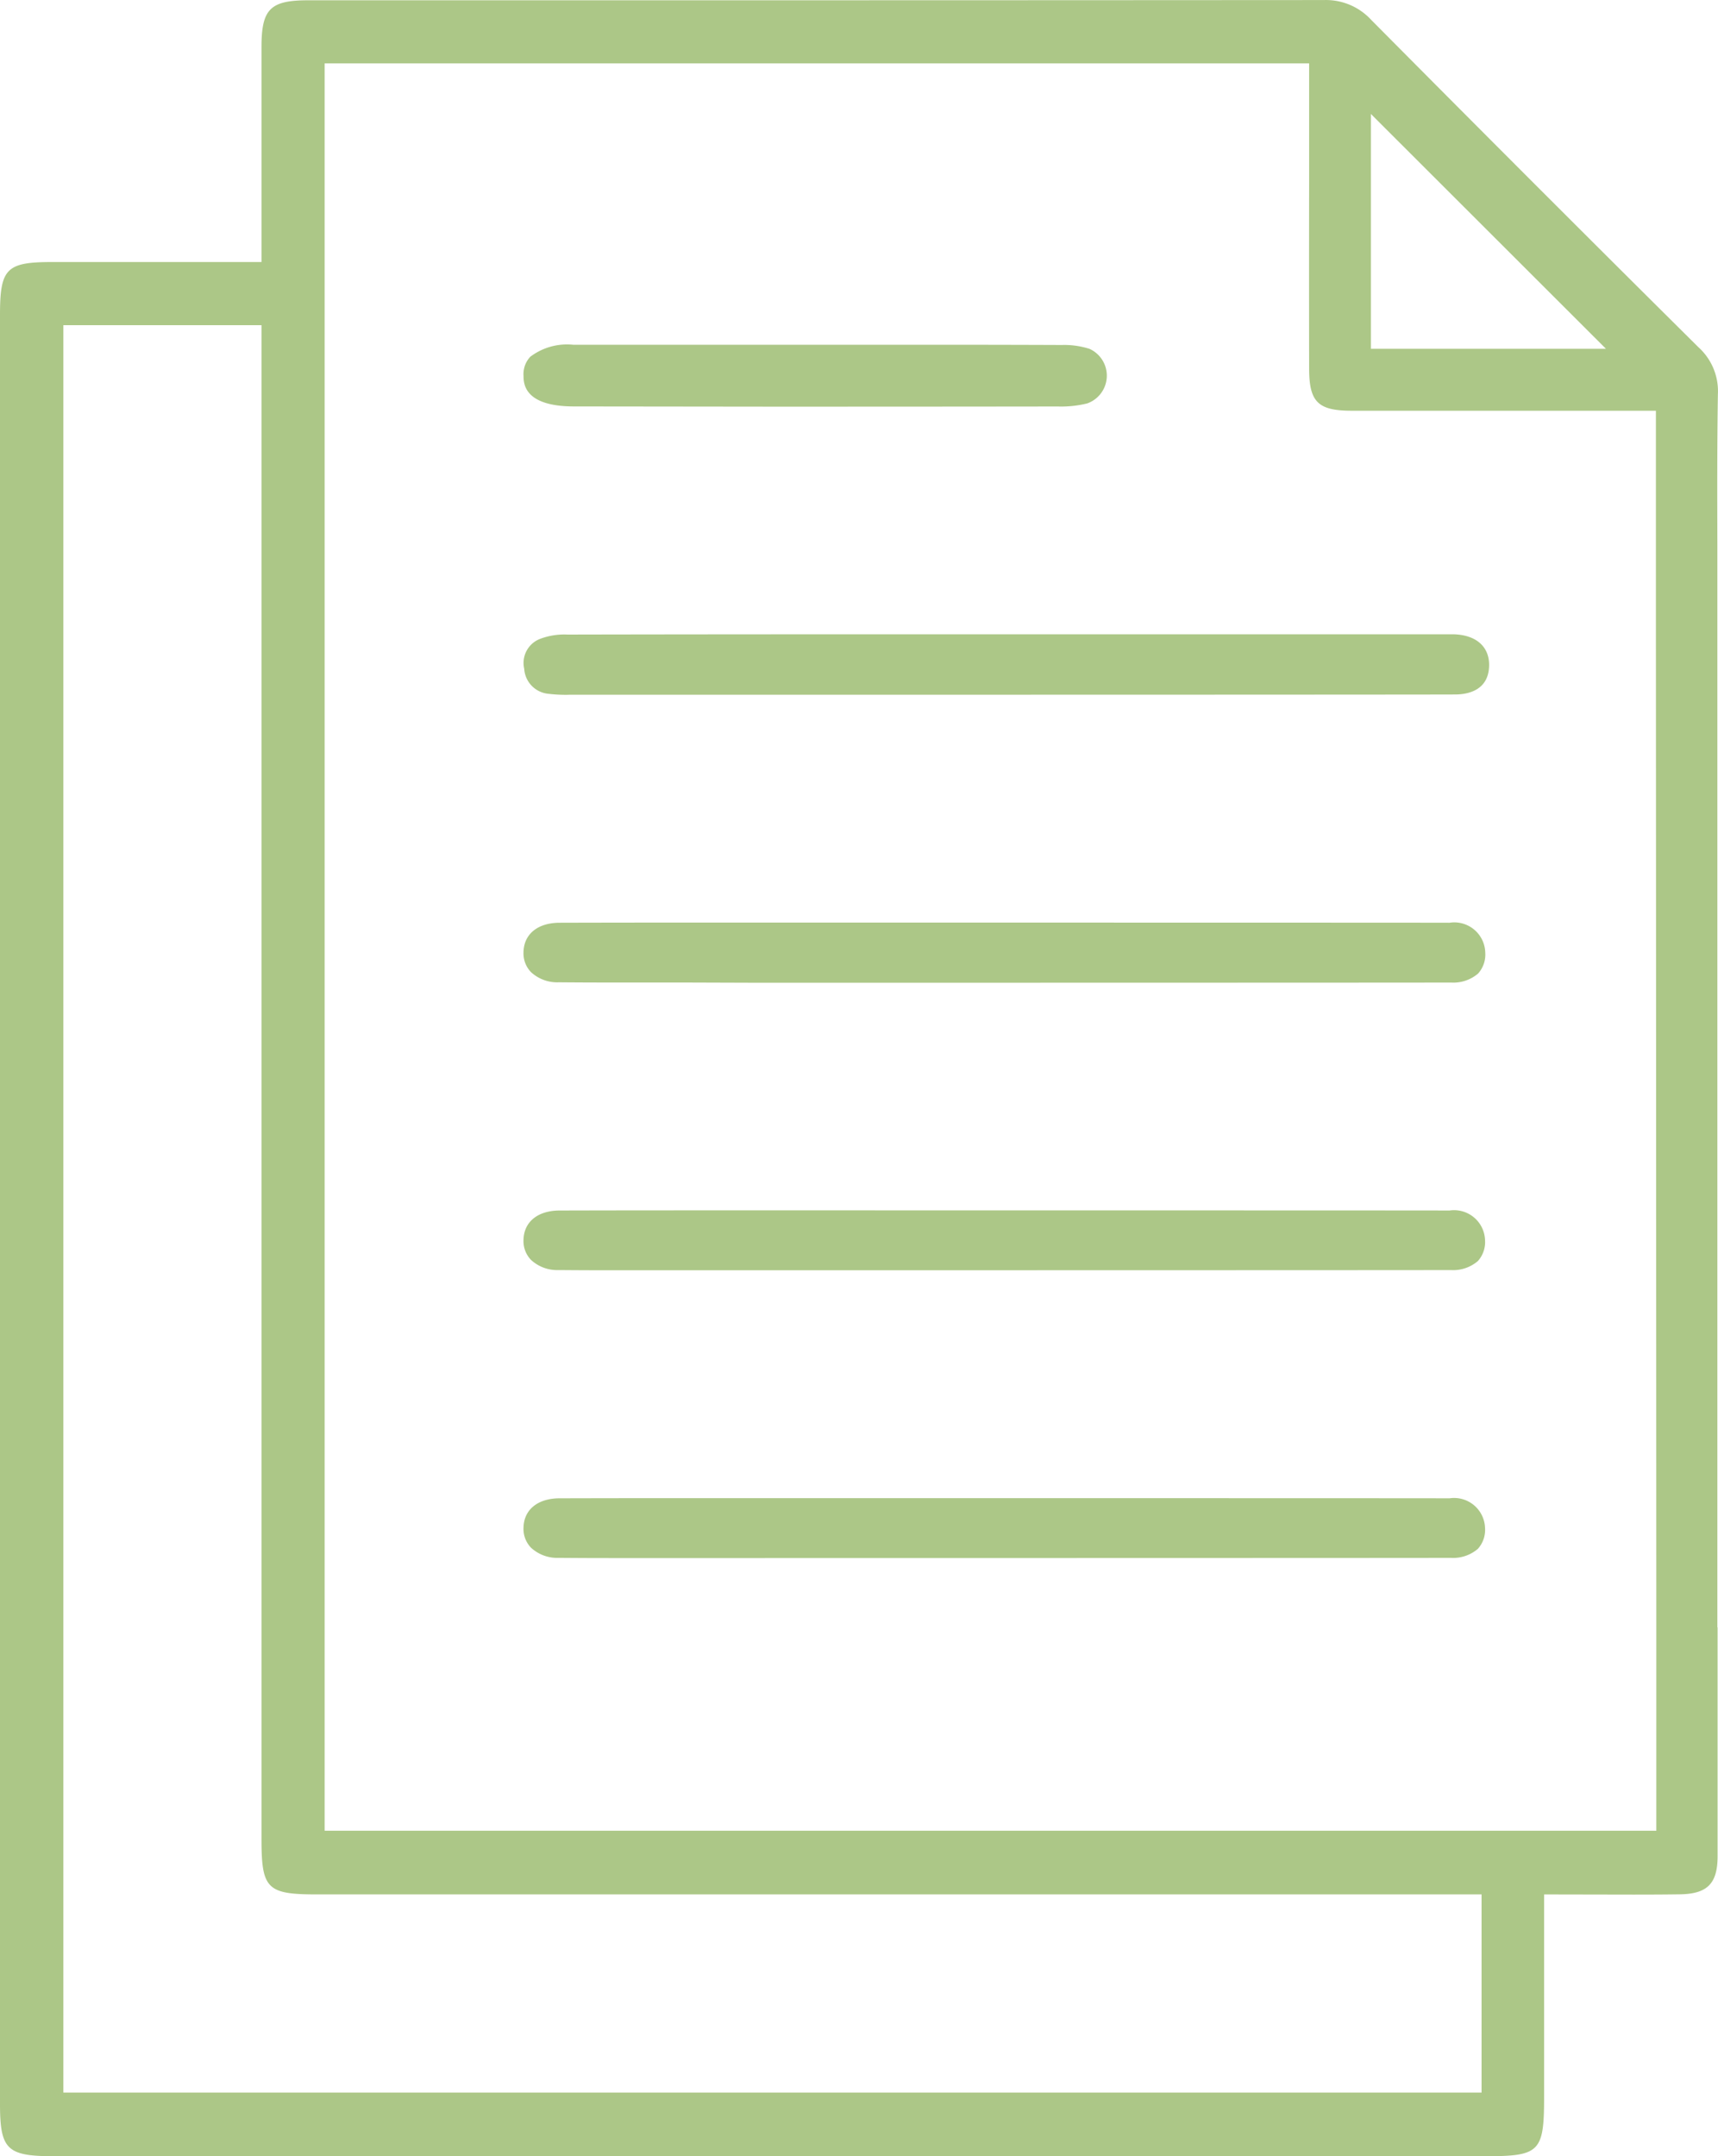
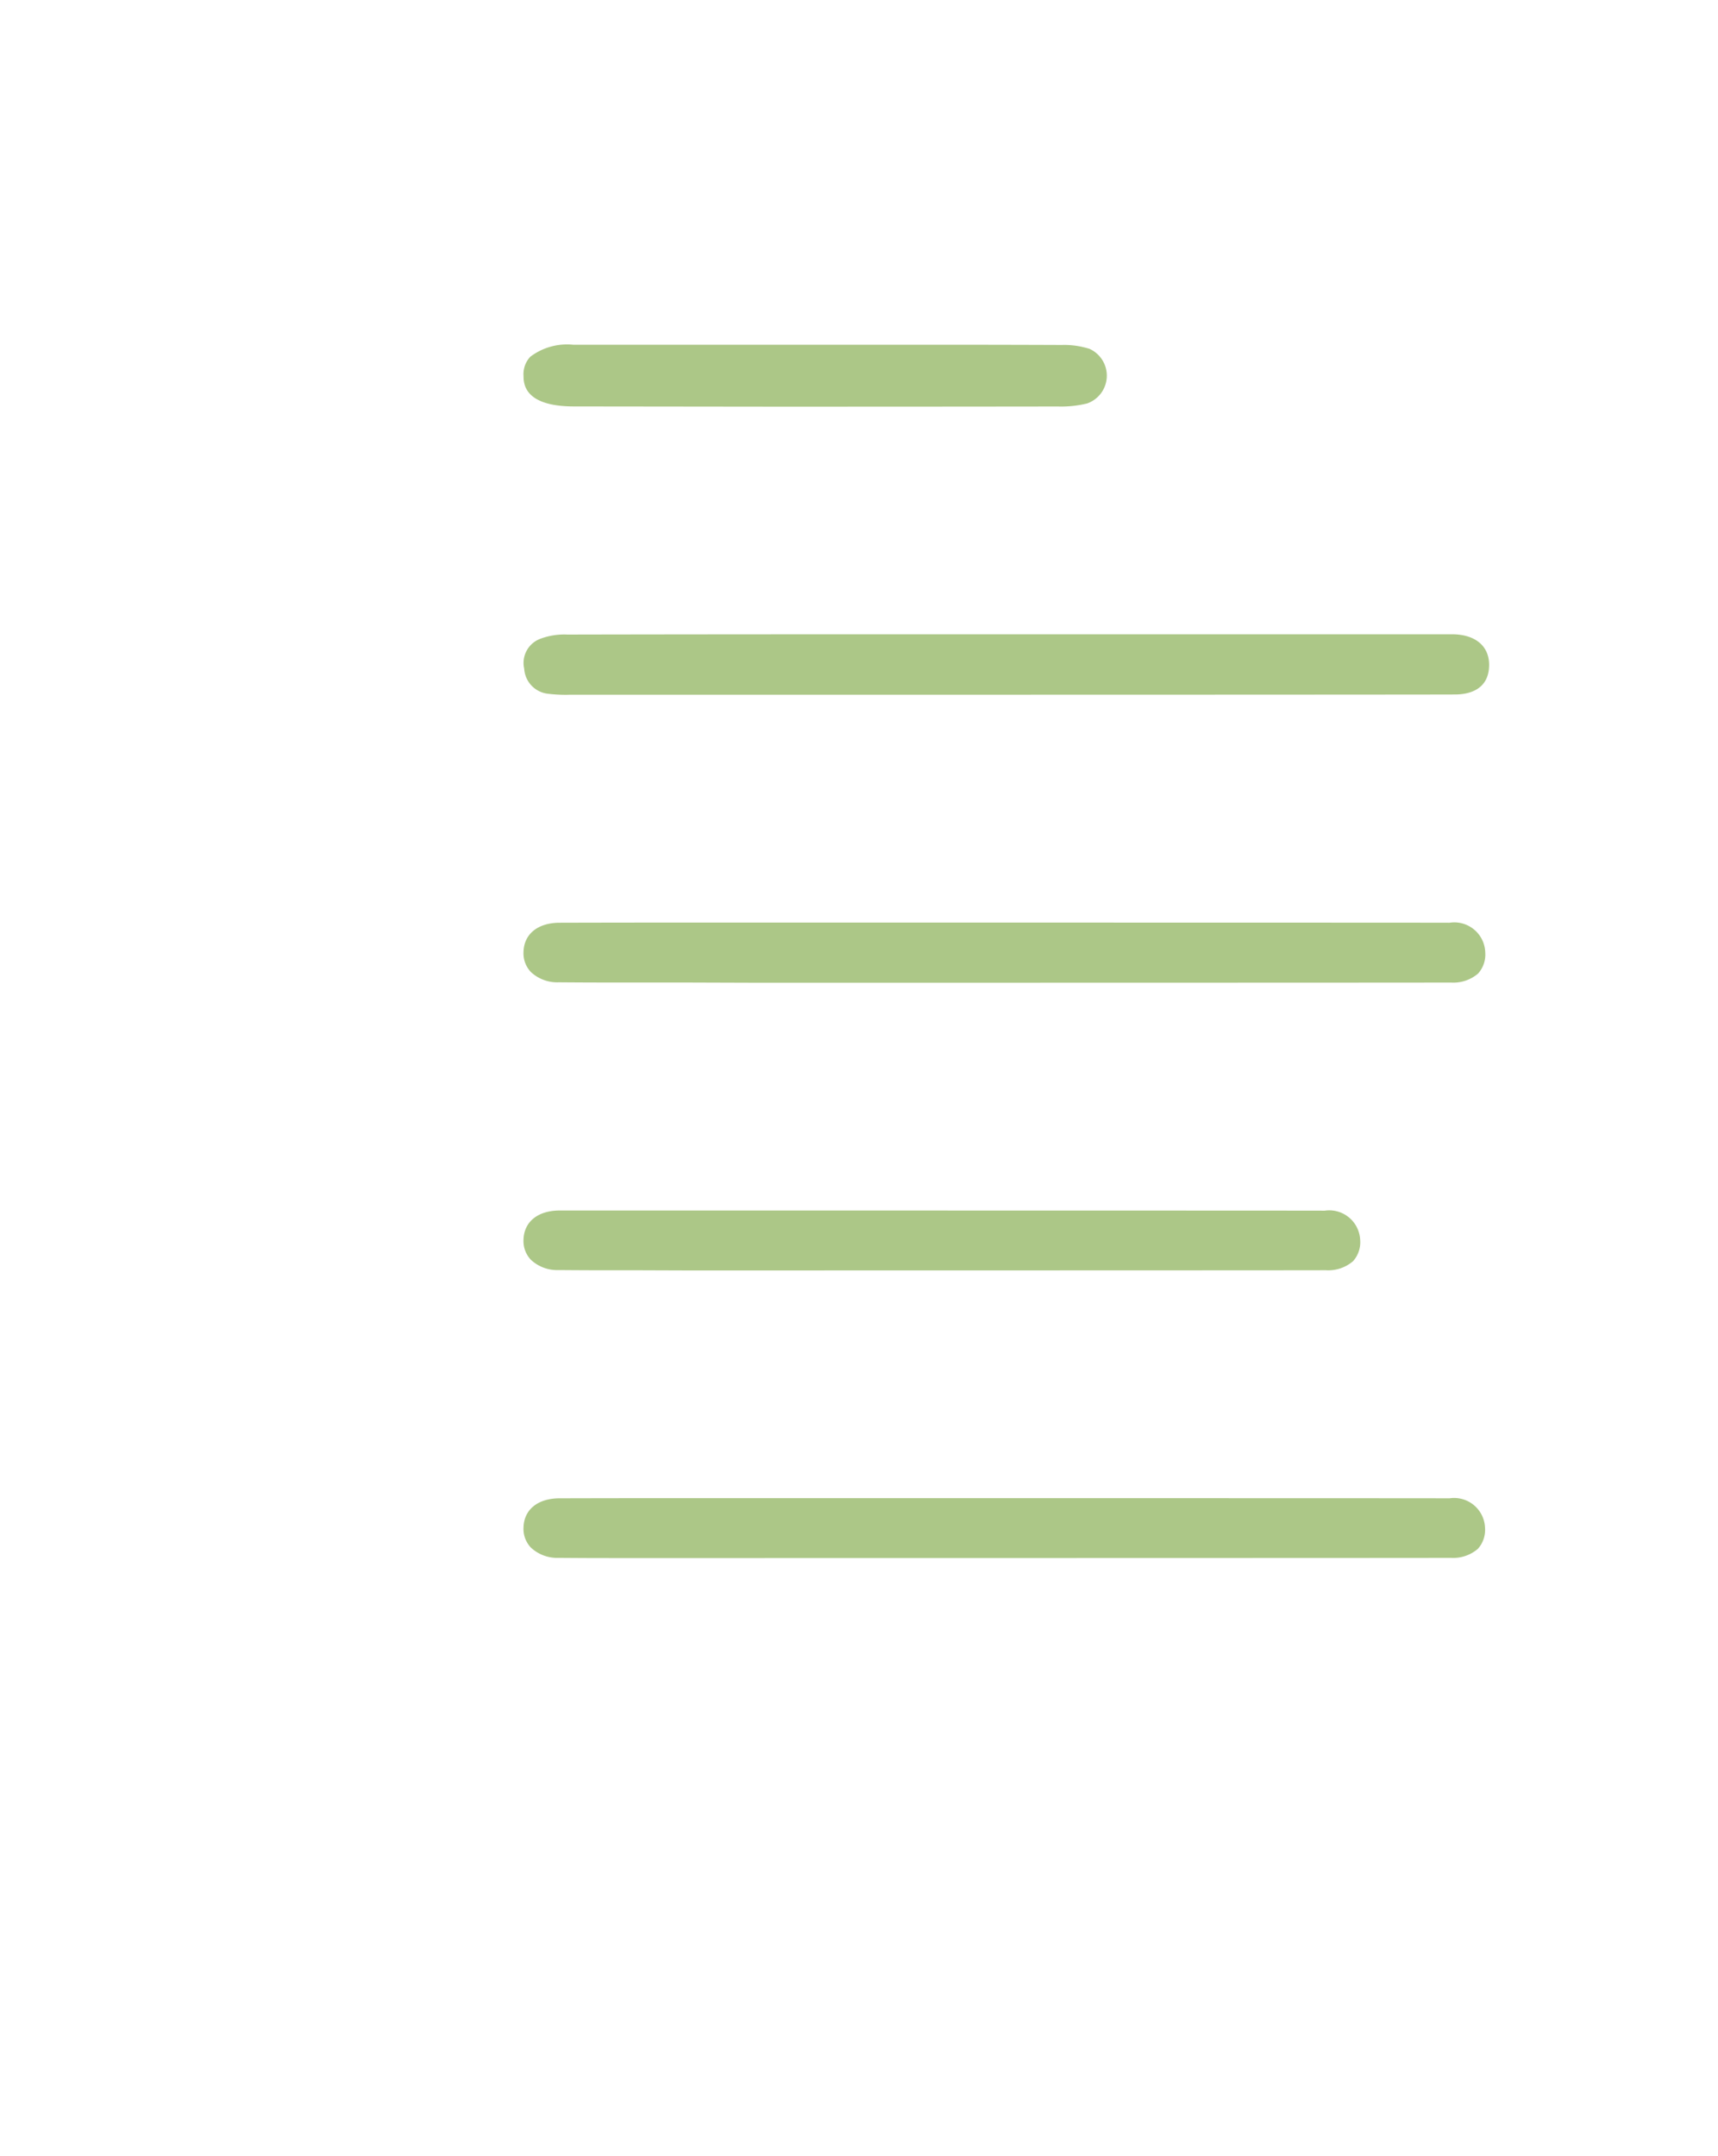
<svg xmlns="http://www.w3.org/2000/svg" id="Raggruppa_305" data-name="Raggruppa 305" width="61.842" height="77.581" viewBox="0 0 61.842 77.581">
  <defs>
    <clipPath id="clip-path">
      <rect id="Rettangolo_220" data-name="Rettangolo 220" width="61.842" height="77.581" fill="none" />
    </clipPath>
  </defs>
  <g id="Raggruppa_304" data-name="Raggruppa 304" clip-path="url(#clip-path)">
-     <path id="Tracciato_151" data-name="Tracciato 151" d="M61.827,58.553V61.9q0,2.445,0,4.891c0,.983-.371,1.354-1.357,1.368-.558.008-1.115.01-1.68.01l-3.208-.006v7.29c0,1.97-.156,2.129-2.09,2.129H1.907C.249,77.58,0,77.334,0,75.7V11.328c0-1.67.229-1.9,1.884-1.9H9.413V6.705c0-1.7,0-3.359,0-5.016,0-1.365.315-1.679,1.68-1.679l12.368,0q12.1,0,24.194-.008a2.213,2.213,0,0,1,1.706.716c3.921,3.951,7.883,7.913,11.777,11.776a2.127,2.127,0,0,1,.7,1.695c-.029,1.814-.023,3.654-.019,5.433q0,1.055,0,2.107V58.553ZM2.281,75.293h51.05V68.162H11.394c-1.777,0-1.981-.2-1.981-1.978V11.7H2.281ZM59.607,21.958V14.779H53.062q-2.2,0-4.4,0c-1.22,0-1.536-.313-1.538-1.518q-.006-3.344,0-6.688V2.28H11.686V65.87H59.622V58.8ZM49.347,12.549h8.461L49.347,4.1Z" transform="translate(0)" fill="#acc787" />
    <path id="Tracciato_152" data-name="Tracciato 152" d="M56.612,38.274c-1.807,0-1.817-.831-1.82-1.1a.912.912,0,0,1,.244-.688,2.192,2.192,0,0,1,1.543-.432l12.94,0q2.325,0,4.649.009a2.979,2.979,0,0,1,1,.14,1.059,1.059,0,0,1-.087,1.963,3.92,3.92,0,0,1-1.05.11q-5.226.007-10.452.006Z" transform="translate(-35.947 -23.65)" fill="#acc787" />
    <path id="Tracciato_153" data-name="Tracciato 153" d="M56.435,68.535a5.2,5.2,0,0,1-.73-.035.963.963,0,0,1-.875-.9.928.928,0,0,1,.585-1.082,2.462,2.462,0,0,1,.969-.15q5.618-.011,11.237-.009H88.188c.041,0,.082,0,.123,0,.795.031,1.262.45,1.252,1.121-.014.9-.766,1.041-1.213,1.044-1.349.007-16.458.009-17.807.009l-5.7,0v0H61.249l-4.814,0" transform="translate(-35.96 -43.536)" fill="#acc787" />
    <path id="Tracciato_154" data-name="Tracciato 154" d="M60.562,98.679l-2.678,0q-.91,0-1.82-.008a1.388,1.388,0,0,1-1-.366.974.974,0,0,1-.27-.713c.011-.654.51-1.062,1.3-1.064q2.247-.006,4.494-.006c1.5,0,26.043,0,27.541.006A1.115,1.115,0,0,1,89.414,97.6a1.021,1.021,0,0,1-.256.754,1.366,1.366,0,0,1-.981.326c-.6.006-24.253.008-24.857.008Z" transform="translate(-35.95 -63.327)" fill="#acc787" />
-     <path id="Tracciato_155" data-name="Tracciato 155" d="M60.562,128.785l-2.678,0q-.91,0-1.82-.008a1.388,1.388,0,0,1-1-.366.974.974,0,0,1-.27-.713c.011-.654.51-1.062,1.3-1.064q2.247-.006,4.494-.006c1.5,0,26.043,0,27.541.006a1.115,1.115,0,0,1,1.277,1.063,1.021,1.021,0,0,1-.256.754,1.367,1.367,0,0,1-.981.326c-.6.006-24.253.008-24.857.008Z" transform="translate(-35.95 -83.079)" fill="#acc787" />
+     <path id="Tracciato_155" data-name="Tracciato 155" d="M60.562,128.785l-2.678,0q-.91,0-1.82-.008a1.388,1.388,0,0,1-1-.366.974.974,0,0,1-.27-.713c.011-.654.51-1.062,1.3-1.064c1.5,0,26.043,0,27.541.006a1.115,1.115,0,0,1,1.277,1.063,1.021,1.021,0,0,1-.256.754,1.367,1.367,0,0,1-.981.326c-.6.006-24.253.008-24.857.008Z" transform="translate(-35.95 -83.079)" fill="#acc787" />
    <path id="Tracciato_156" data-name="Tracciato 156" d="M60.562,158.891l-2.678,0q-.91,0-1.82-.008a1.388,1.388,0,0,1-1-.366.974.974,0,0,1-.27-.713c.011-.654.51-1.062,1.3-1.064q2.247-.006,4.494-.006c1.5,0,26.043,0,27.541.006a1.115,1.115,0,0,1,1.277,1.063,1.021,1.021,0,0,1-.256.754,1.367,1.367,0,0,1-.981.326c-.6.006-24.253.008-24.857.008Z" transform="translate(-35.95 -102.83)" fill="#acc787" />
  </g>
</svg>